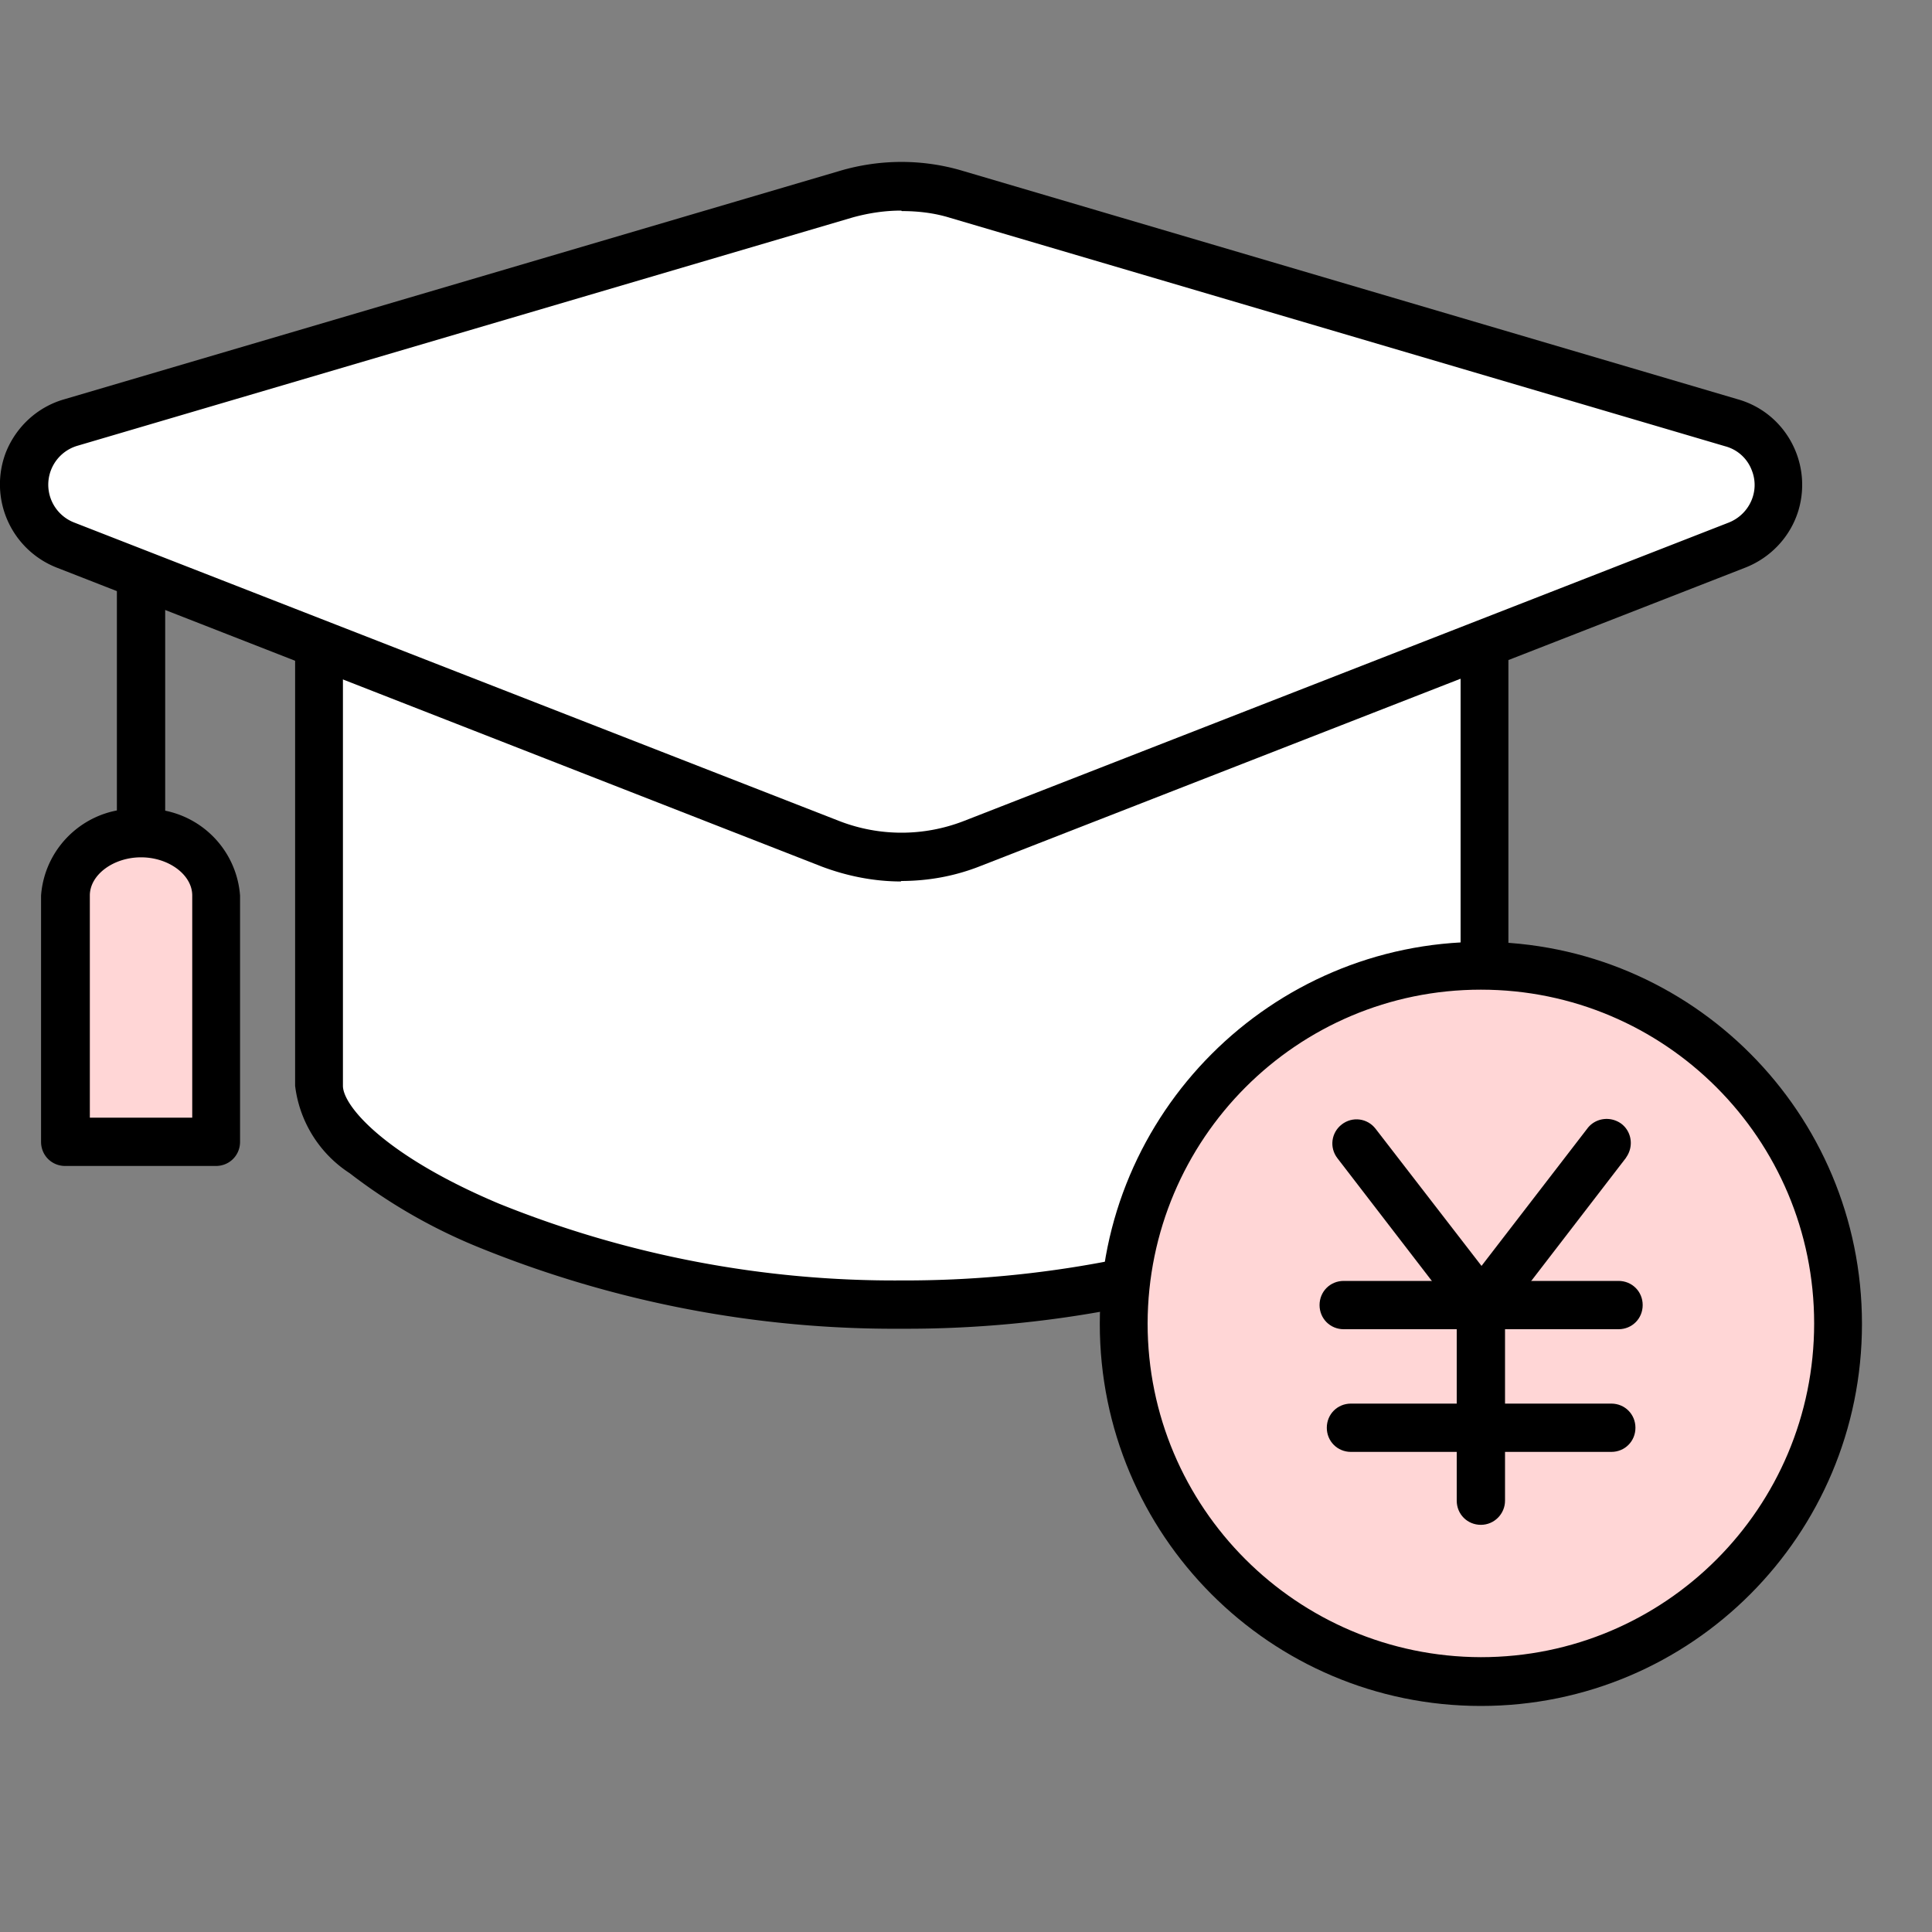
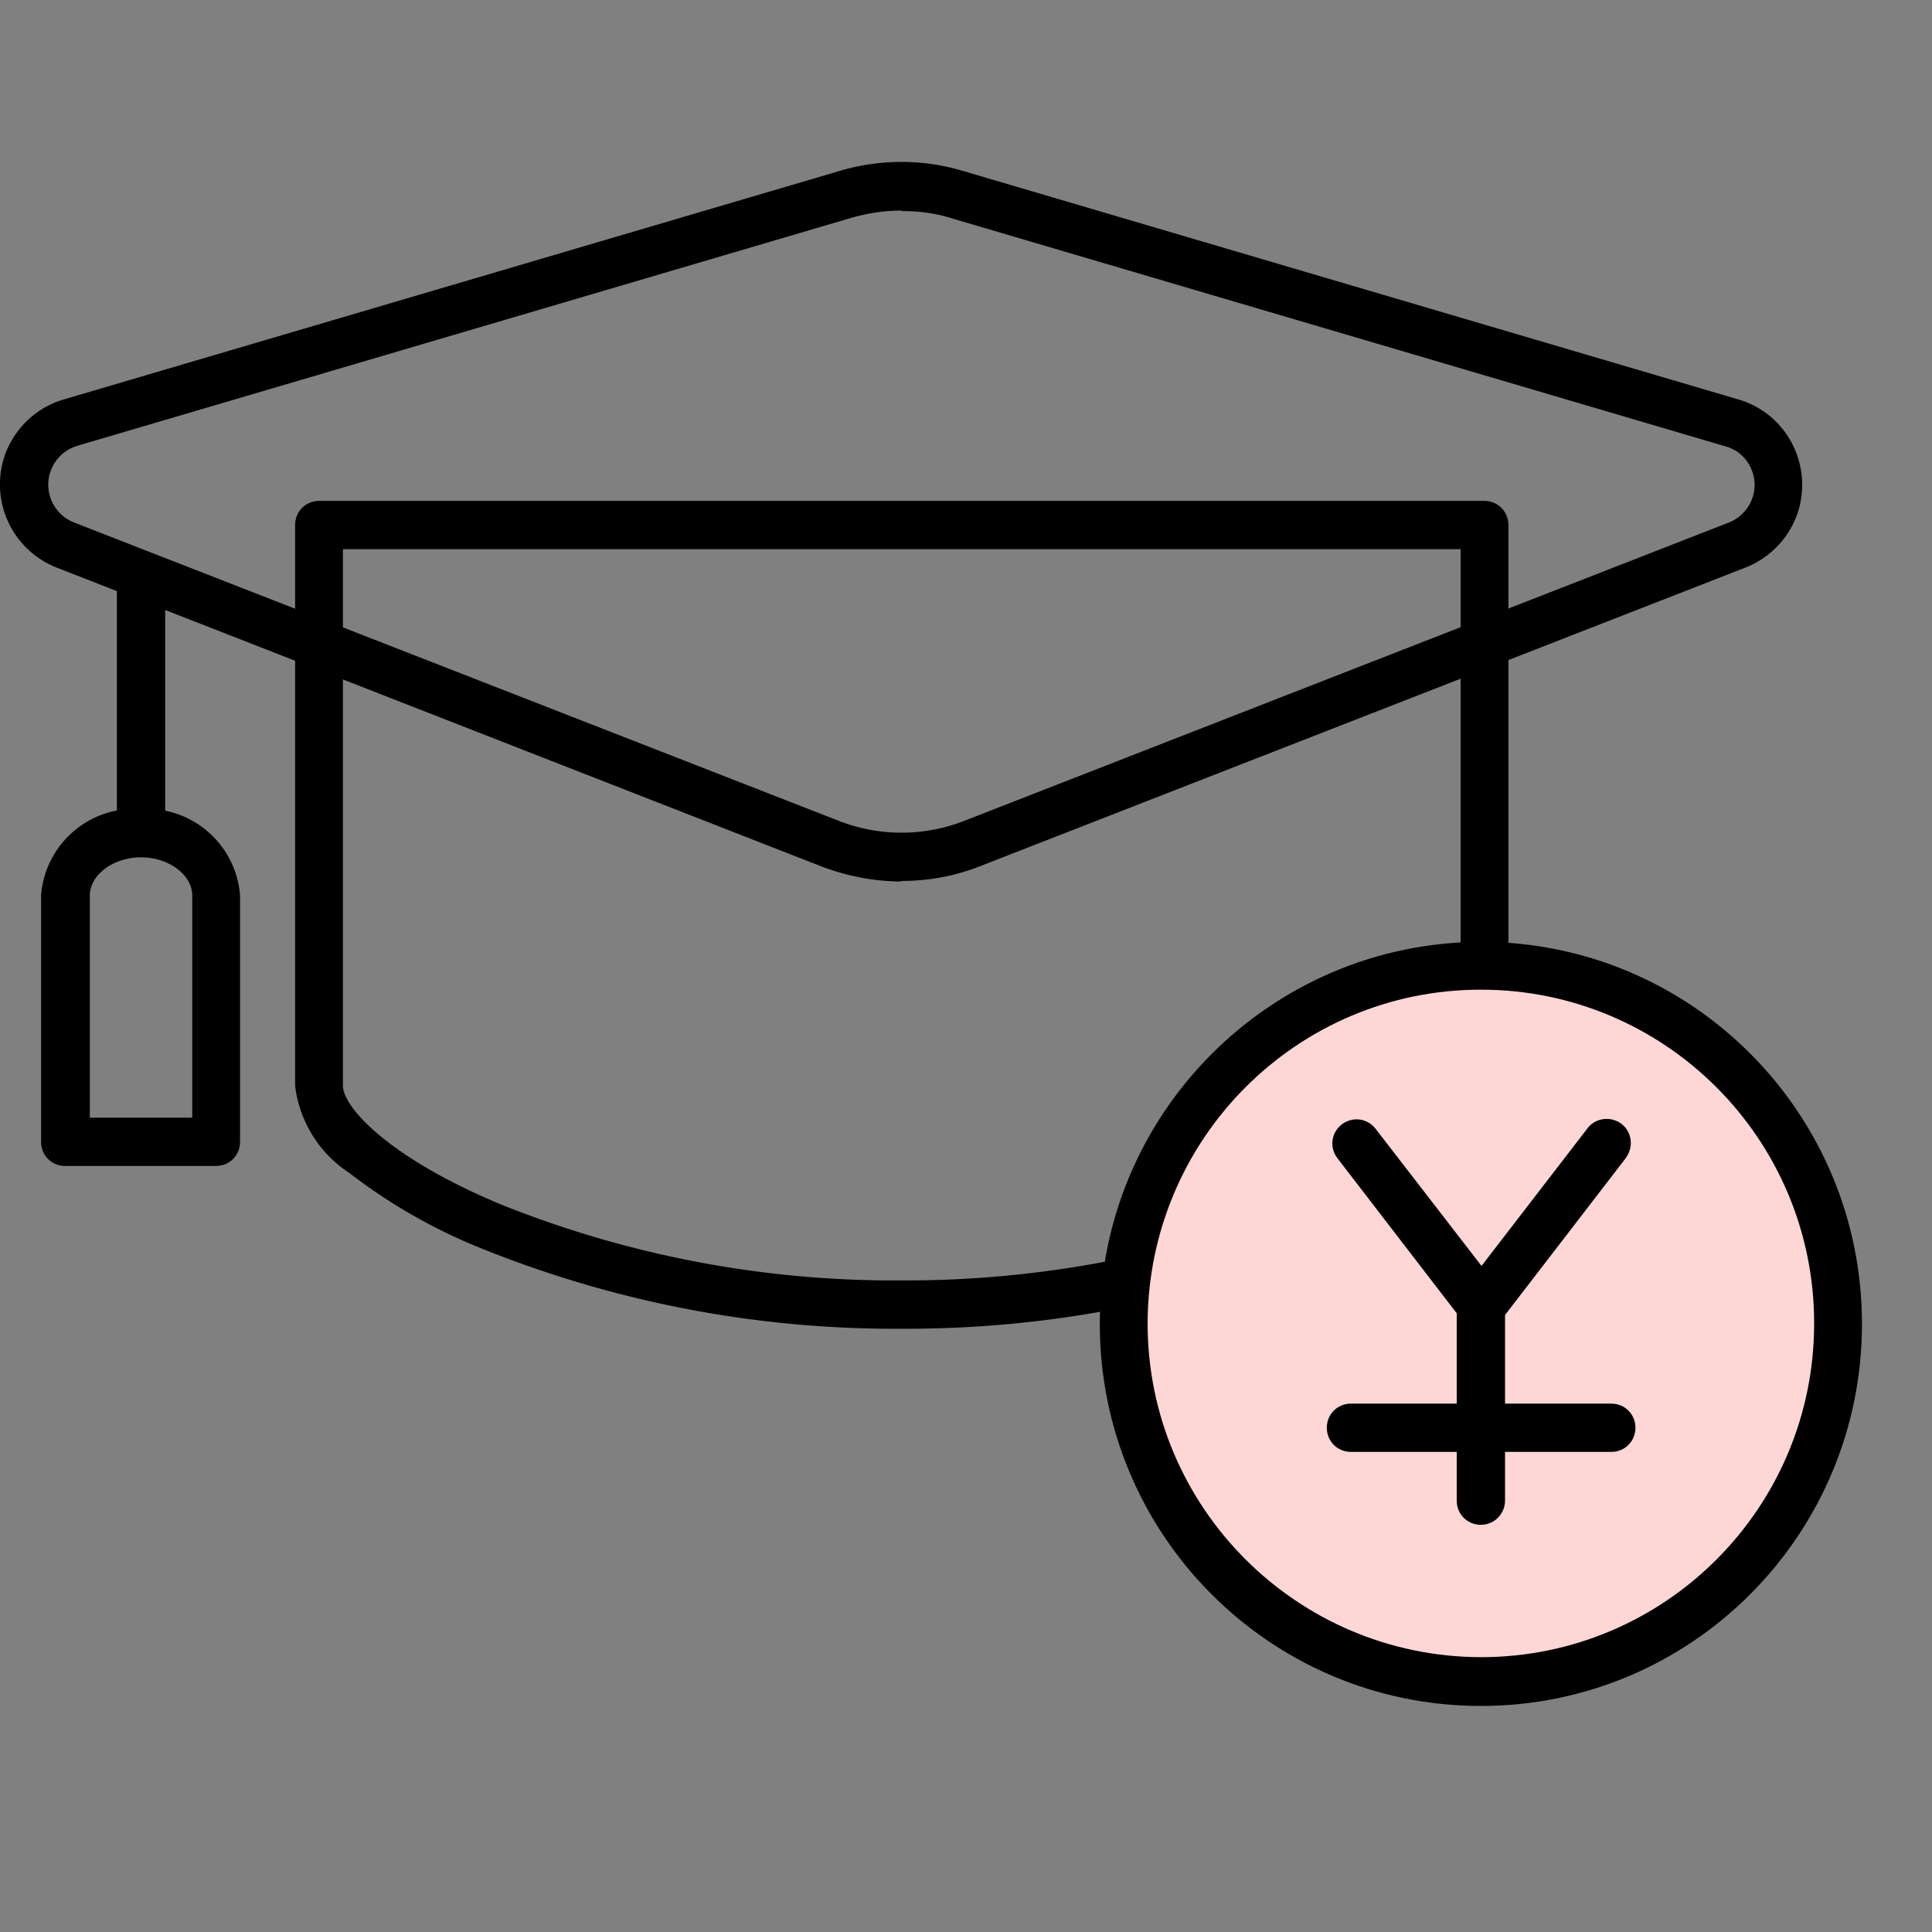
<svg xmlns="http://www.w3.org/2000/svg" width="40" height="40" viewBox="0 0 40 40">
  <rect x="0" y="0" width="40" height="40" fill="#808080" stroke="none" />
  <g>
    <g>
      <g>
-         <path fill="#fff" d="M6.6 10.87v11.61C6.6 24.18 12 27 18.66 27s12.06-2.83 12.06-4.52V10.87H6.6Z" />
        <path d="M6.6 10.37h24.13c.28 0 .5.22.5.5v11.61c-.09.74-.51 1.4-1.13 1.81-.83.64-1.74 1.16-2.71 1.55a23.077 23.077 0 0 1-8.72 1.67c-2.99.02-5.95-.55-8.72-1.67-.97-.39-1.88-.91-2.71-1.55a2.517 2.517 0 0 1-1.13-1.81V10.87c0-.28.22-.5.5-.5Zm23.62 1H7.1v11.11c0 .42.88 1.45 3.23 2.44 2.65 1.07 5.48 1.61 8.34 1.59 2.85.01 5.68-.53 8.34-1.59 2.35-.99 3.23-2.02 3.23-2.44V11.37Z" />
-         <path fill="#fff" d="m35.96 11.29-15.84 6.18c-.94.37-1.99.37-2.94 0L1.35 11.29a1.332 1.332 0 0 1-.76-1.73c.15-.39.47-.69.87-.8l16.05-4.73a4.02 4.02 0 0 1 2.28 0l16.05 4.73a1.337 1.337 0 0 1 .11 2.53Z" />
        <path d="M18.66 18.25c-.56 0-1.12-.11-1.65-.31L1.17 11.75A1.851 1.851 0 0 1 .12 9.37c.21-.53.65-.94 1.2-1.1l16.06-4.73c.84-.25 1.73-.25 2.56 0l16.05 4.73c.97.28 1.53 1.3 1.25 2.28-.16.55-.57.99-1.1 1.2L20.3 17.93c-.53.21-1.08.31-1.65.31Zm0-13.89c-.34 0-.67.05-1 .14L1.6 9.23a.84.84 0 0 0-.06 1.59L17.38 17c.83.32 1.74.32 2.57 0l15.84-6.18c.43-.17.65-.65.48-1.08a.81.81 0 0 0-.55-.5L19.67 4.51c-.32-.1-.66-.14-1-.14Z" />
        <path d="M3.42 17.24h-1v-5h1v5Z" />
-         <path fill="#ffd6d6" d="M4.48 23.64H1.35v-5.1c.08-.78.78-1.36 1.56-1.29.79-.07 1.48.51 1.56 1.29v5.1Z" />
        <path d="M4.48 24.14H1.35c-.28 0-.5-.22-.5-.5v-5.1c.08-1.06 1-1.86 2.06-1.79a1.94 1.94 0 0 1 2.06 1.79v5.1c0 .28-.22.5-.5.5Zm-2.63-1h2.13v-4.6c0-.43-.49-.79-1.06-.79s-1.06.36-1.06.79v4.6Z" />
      </g>
      <ellipse cx="30.66" cy="27.41" fill="#ffd6d6" rx="7.39" ry="7.41" />
      <path d="M30.66 19.5c4.36 0 7.89 3.54 7.89 7.91s-3.53 7.91-7.89 7.91-7.89-3.54-7.89-7.91c0-4.36 3.54-7.9 7.89-7.91Zm0 14.81c3.81 0 6.9-3.09 6.9-6.91s-3.09-6.91-6.9-6.91-6.89 3.09-6.9 6.91c0 3.81 3.09 6.9 6.9 6.91Z" />
-       <path d="M33.51 27.52h-5.69c-.28 0-.5-.22-.5-.5s.22-.5.5-.5h5.69c.28 0 .5.22.5.5s-.22.5-.5.5Z" />
      <path d="M33.36 30.06h-5.39c-.28 0-.5-.22-.5-.5s.22-.5.5-.5h5.39c.28 0 .5.22.5.5s-.22.5-.5.5Z" />
      <path d="M30.66 31.57c-.28 0-.5-.22-.5-.5v-3.88l-2.47-3.21c-.17-.22-.13-.53.09-.7s.53-.13.7.09l2.58 3.34c.07.09.1.2.1.31v4.05c0 .27-.22.5-.5.5Z" />
      <path d="M30.67 27.52c-.11 0-.22-.03-.3-.1a.496.496 0 0 1-.09-.7l2.58-3.35c.16-.22.47-.27.7-.11.22.16.27.47.11.7 0 0-.01.02-.02.03l-2.57 3.34c-.1.12-.24.2-.4.19Z" />
    </g>
  </g>
</svg>